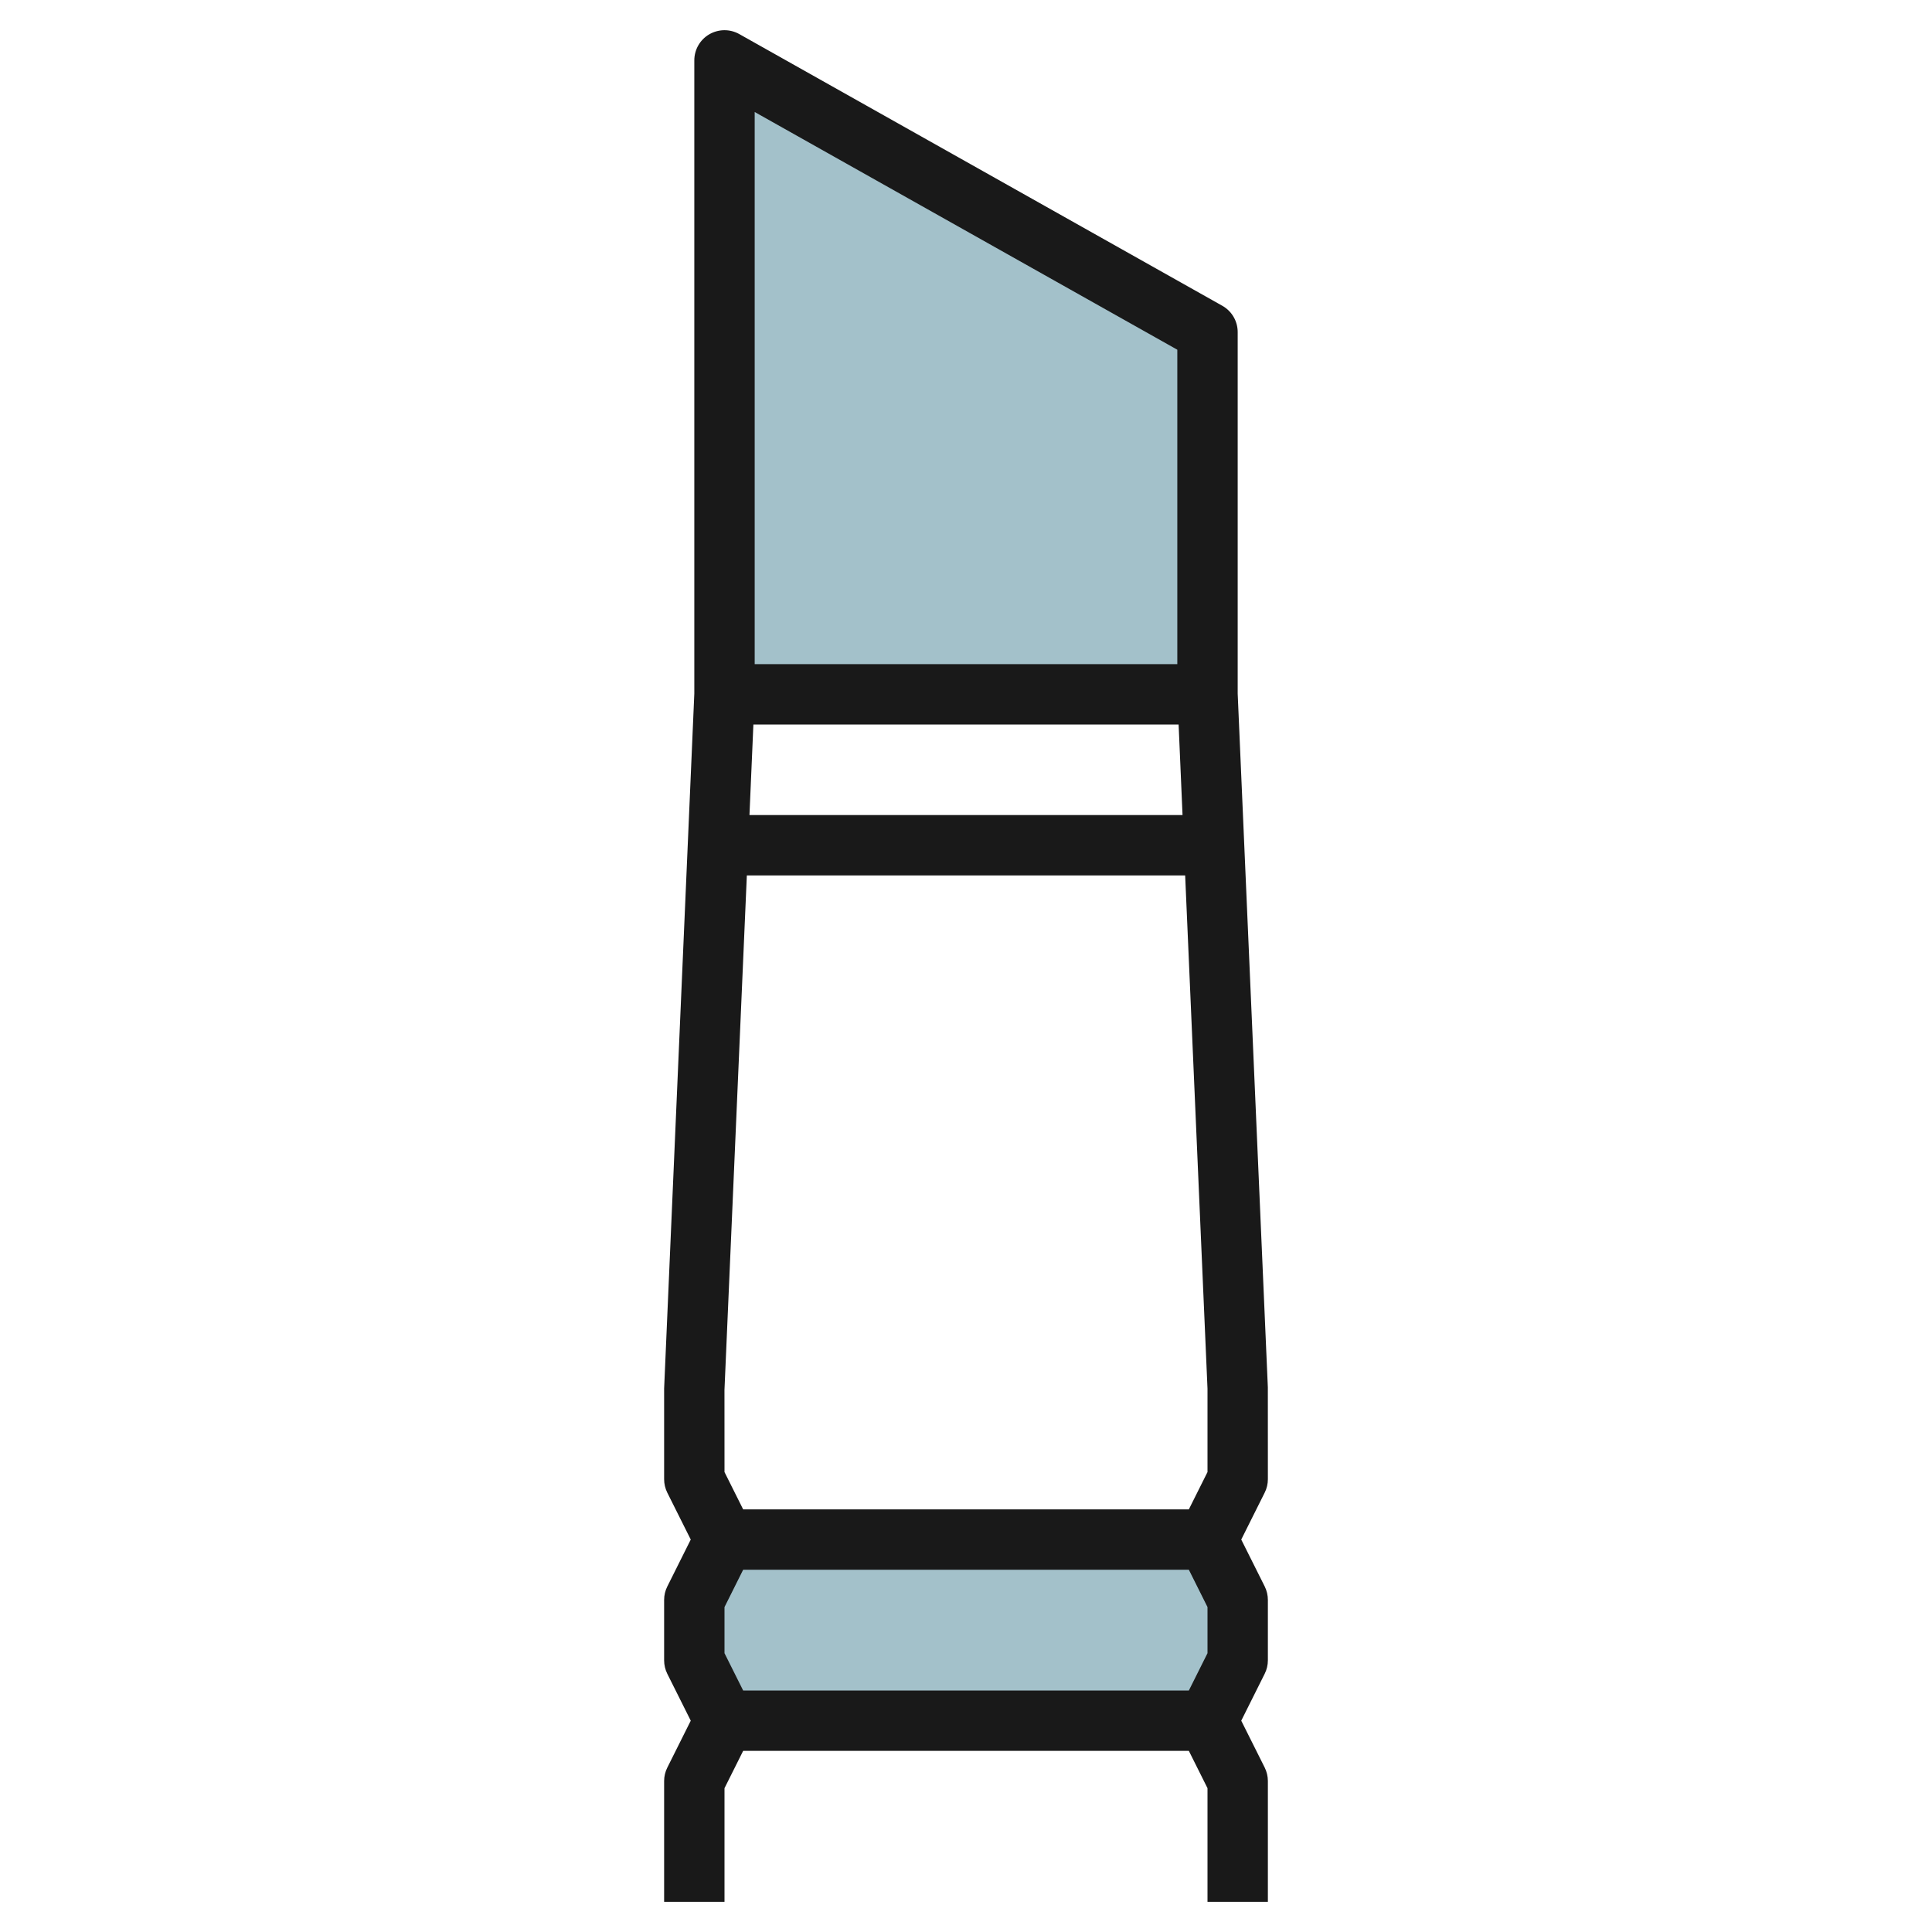
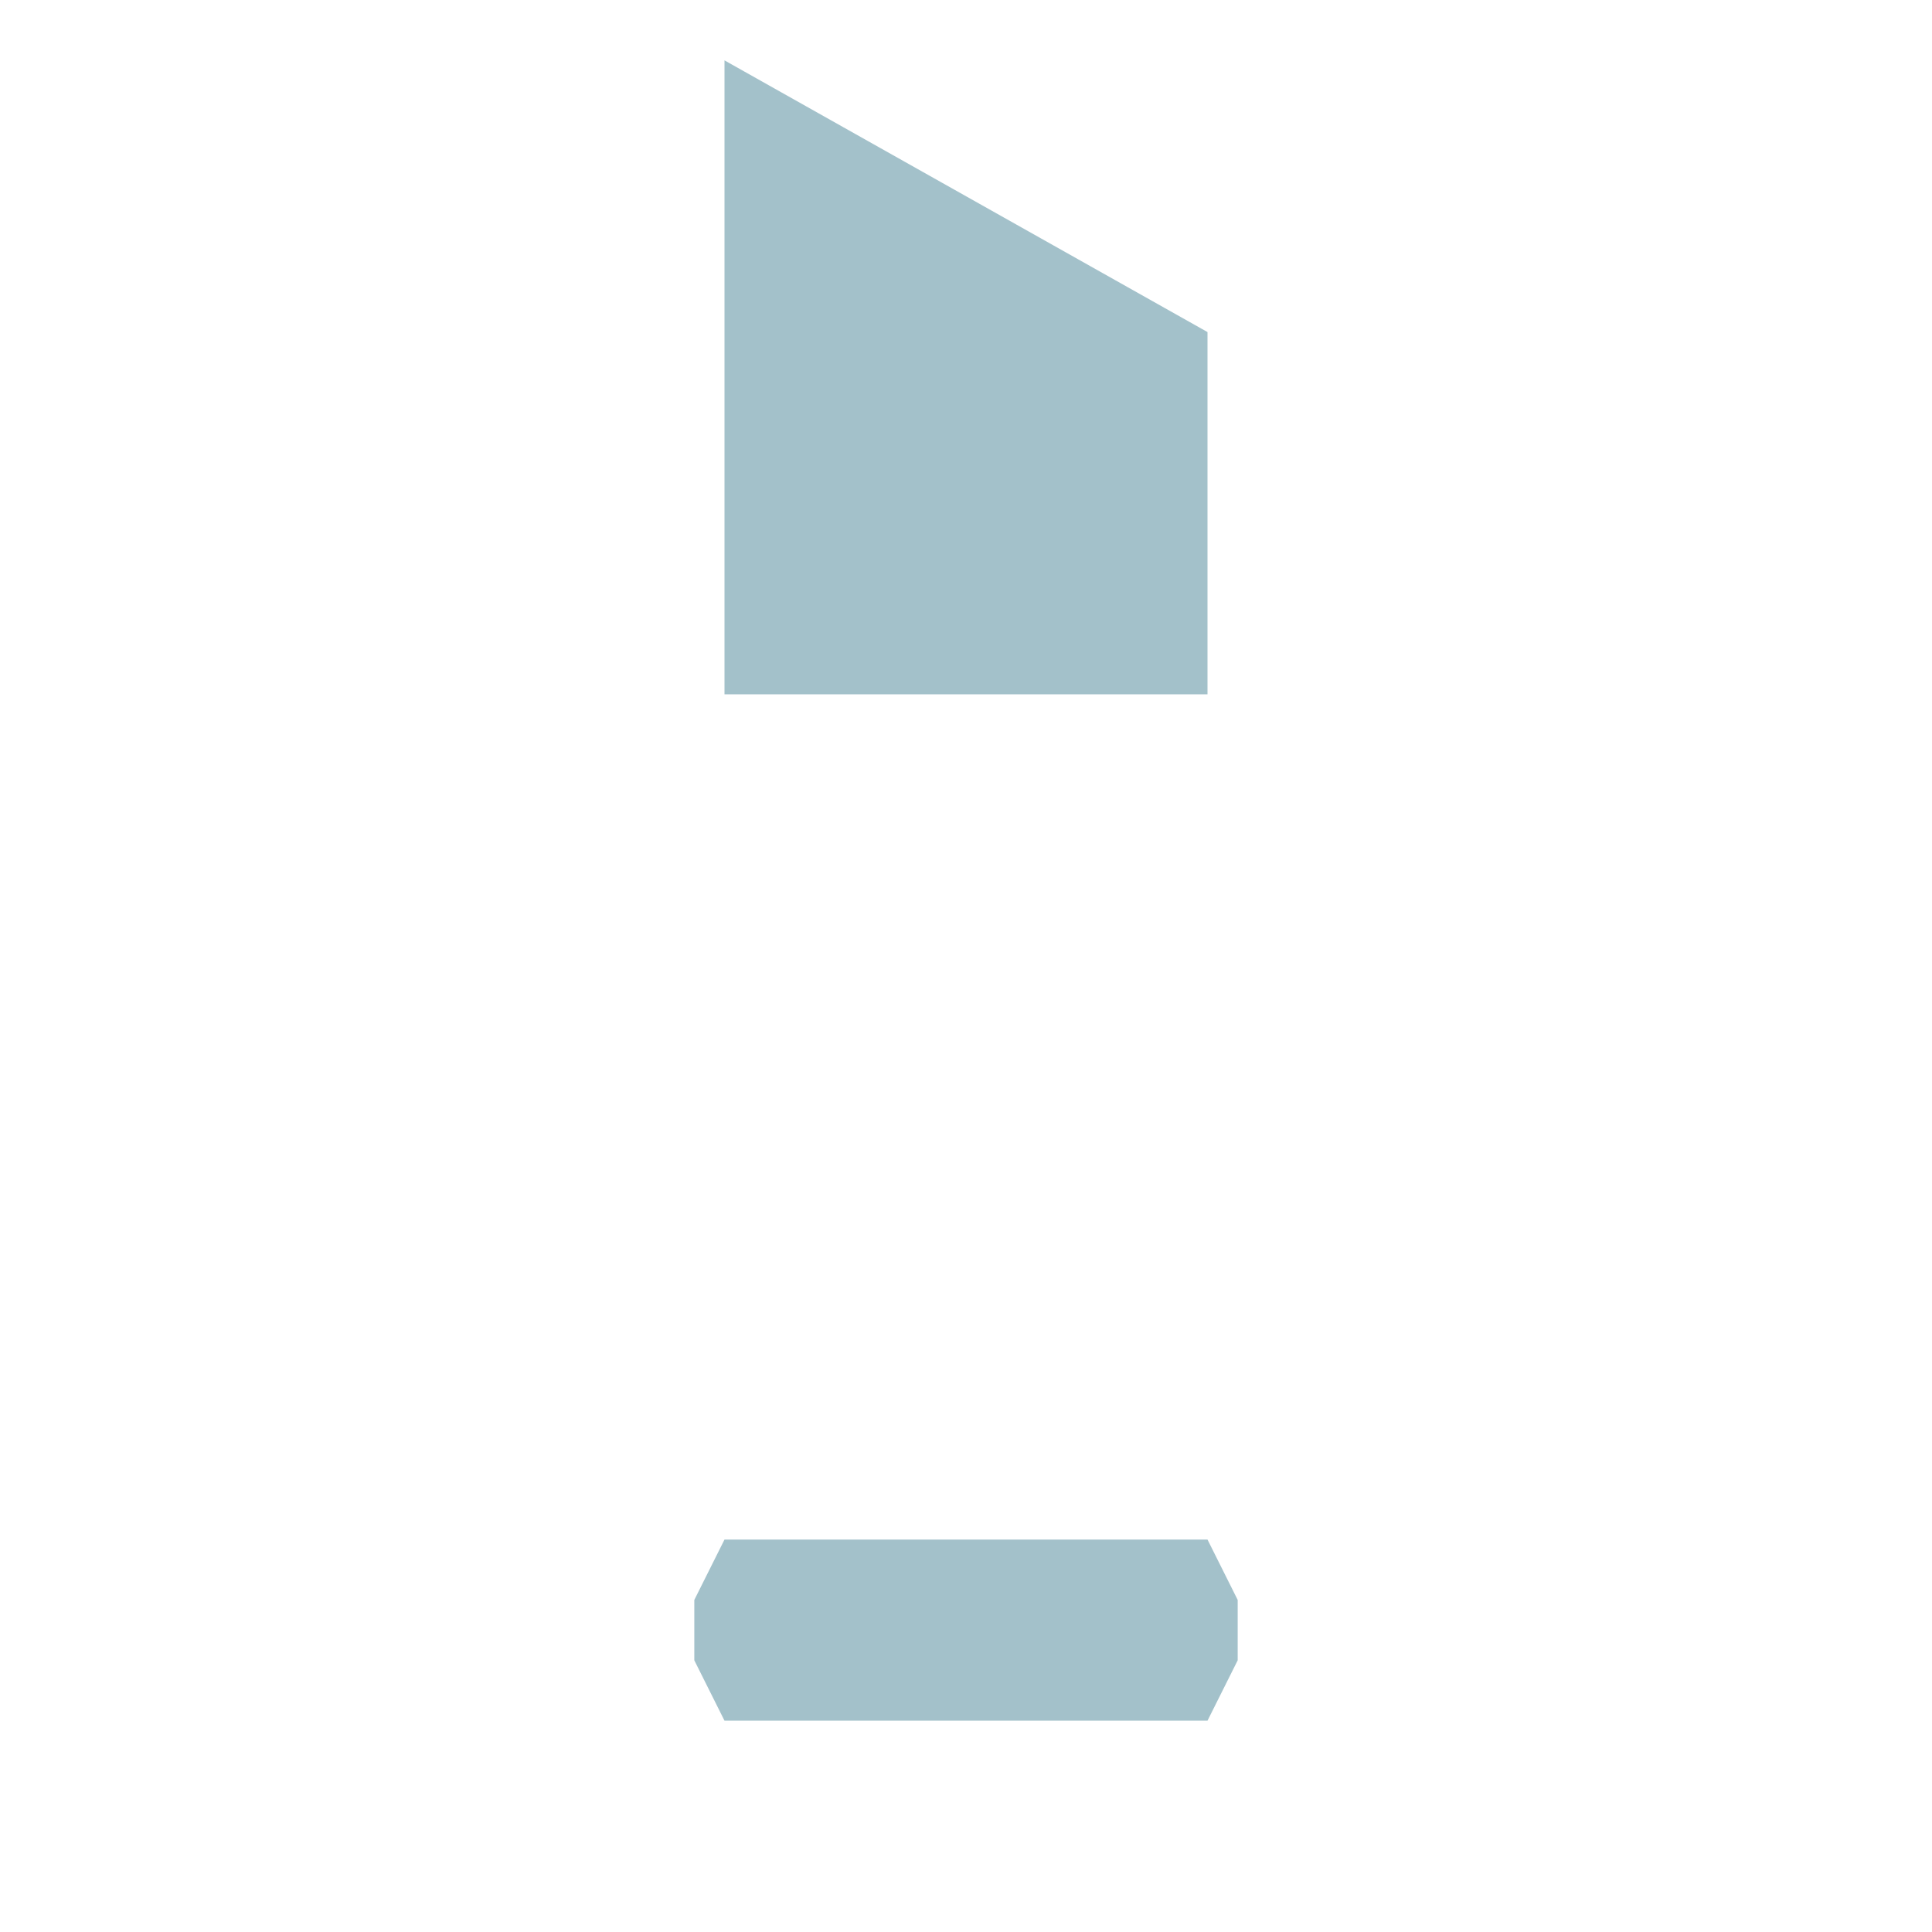
<svg xmlns="http://www.w3.org/2000/svg" id="Layer_32" enable-background="new 0 0 64 64" height="512" viewBox="0 0 64 64" width="512">
  <g>
    <path d="m40 51h-16l-1 2v2l1 2h16l1-2v-2z" fill="#a3c1ca" />
    <path d="m24 23v-21l16 9v12" fill="#a3c1ca" />
-     <path d="m42 49-.001-3.043-.999-22.978v-11.979c0-.361-.195-.694-.51-.871l-16-9c-.311-.175-.688-.17-.995.008-.307.179-.495.508-.495.863v20.979l-1 23.021v3c0 .155.036.309.105.447l.777 1.553-.776 1.553c-.07.138-.106.292-.106.447v2c0 .155.036.309.105.447l.777 1.553-.776 1.553c-.07.138-.106.292-.106.447v4h2v-3.764l.618-1.236h14.764l.618 1.236v3.764h2v-4c0-.155-.036-.309-.105-.447l-.777-1.553.776-1.553c.07-.138.106-.292.106-.447v-2c0-.155-.036-.309-.105-.447l-.777-1.553.776-1.553c.07-.138.106-.292.106-.447zm-17.043-25h14.086l.13 3h-14.346zm14.043-12.415v10.415h-14v-18.29zm1 43.179-.618 1.236h-14.764l-.618-1.236v-1.527l.618-1.237h14.764l.618 1.236zm0-6-.618 1.236h-14.764l-.618-1.236-.001-2.721.741-17.043h14.52l.74 17z" fill="#191919" />
  </g>
</svg>